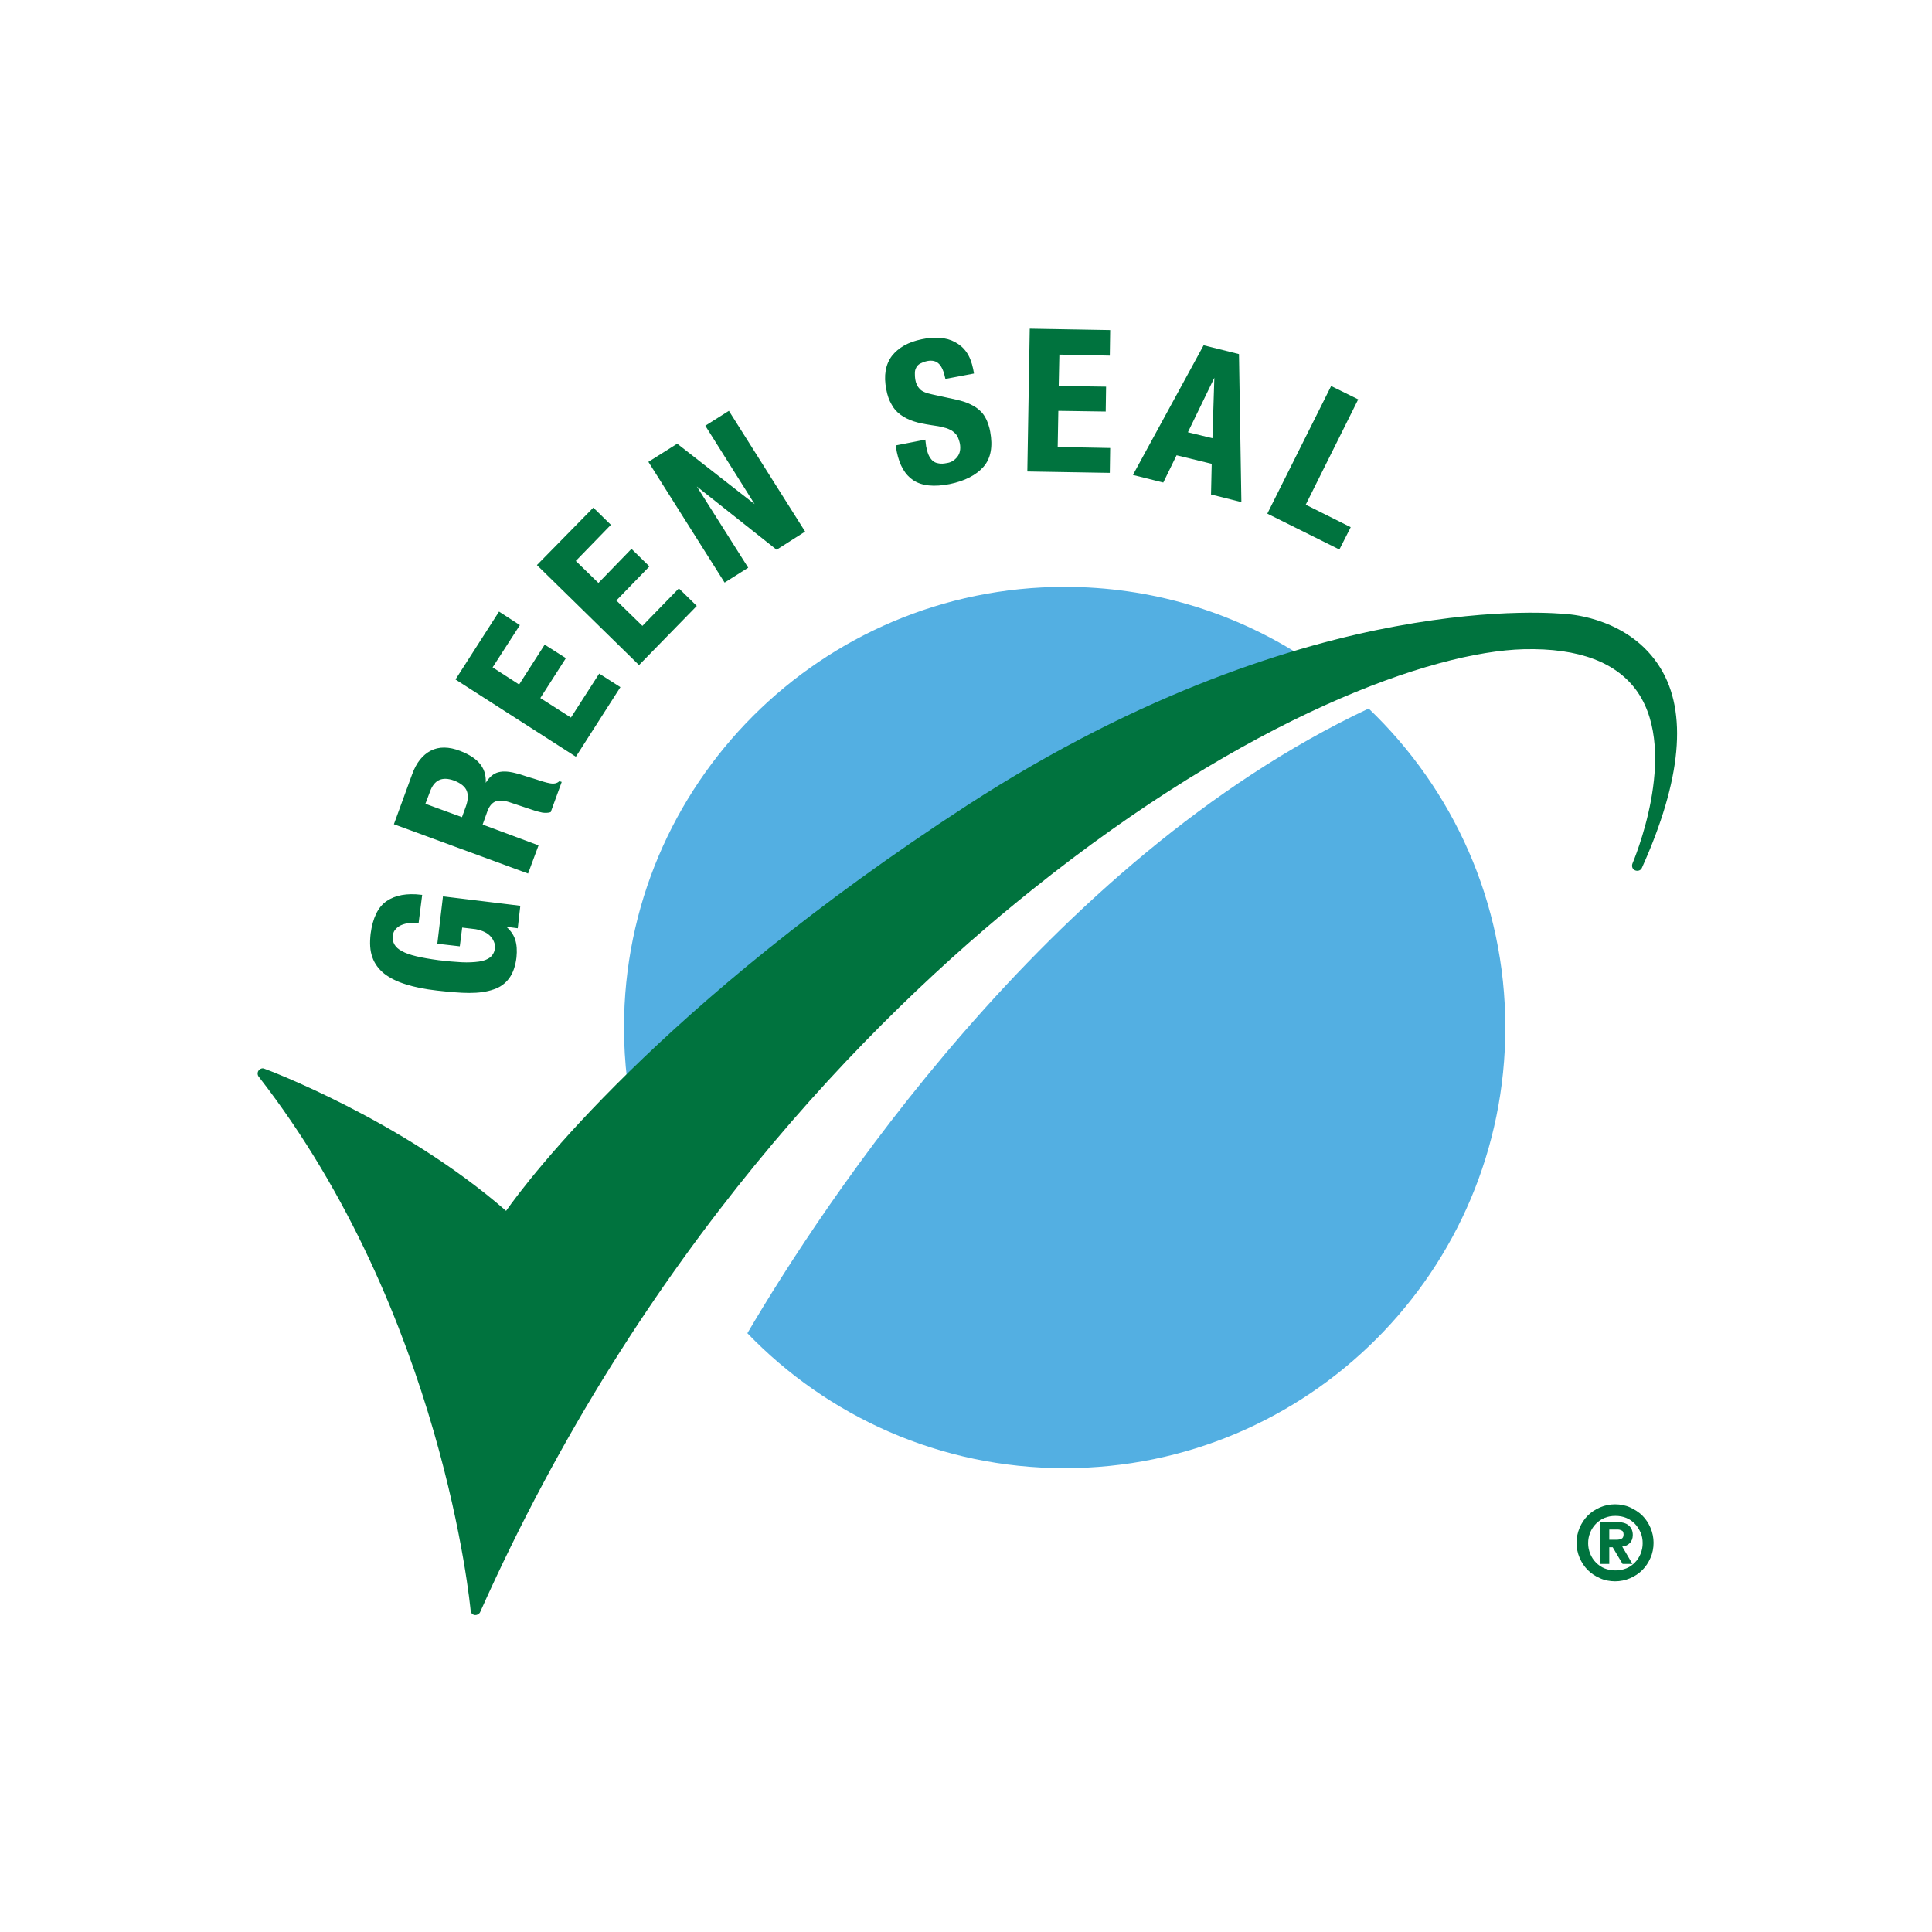
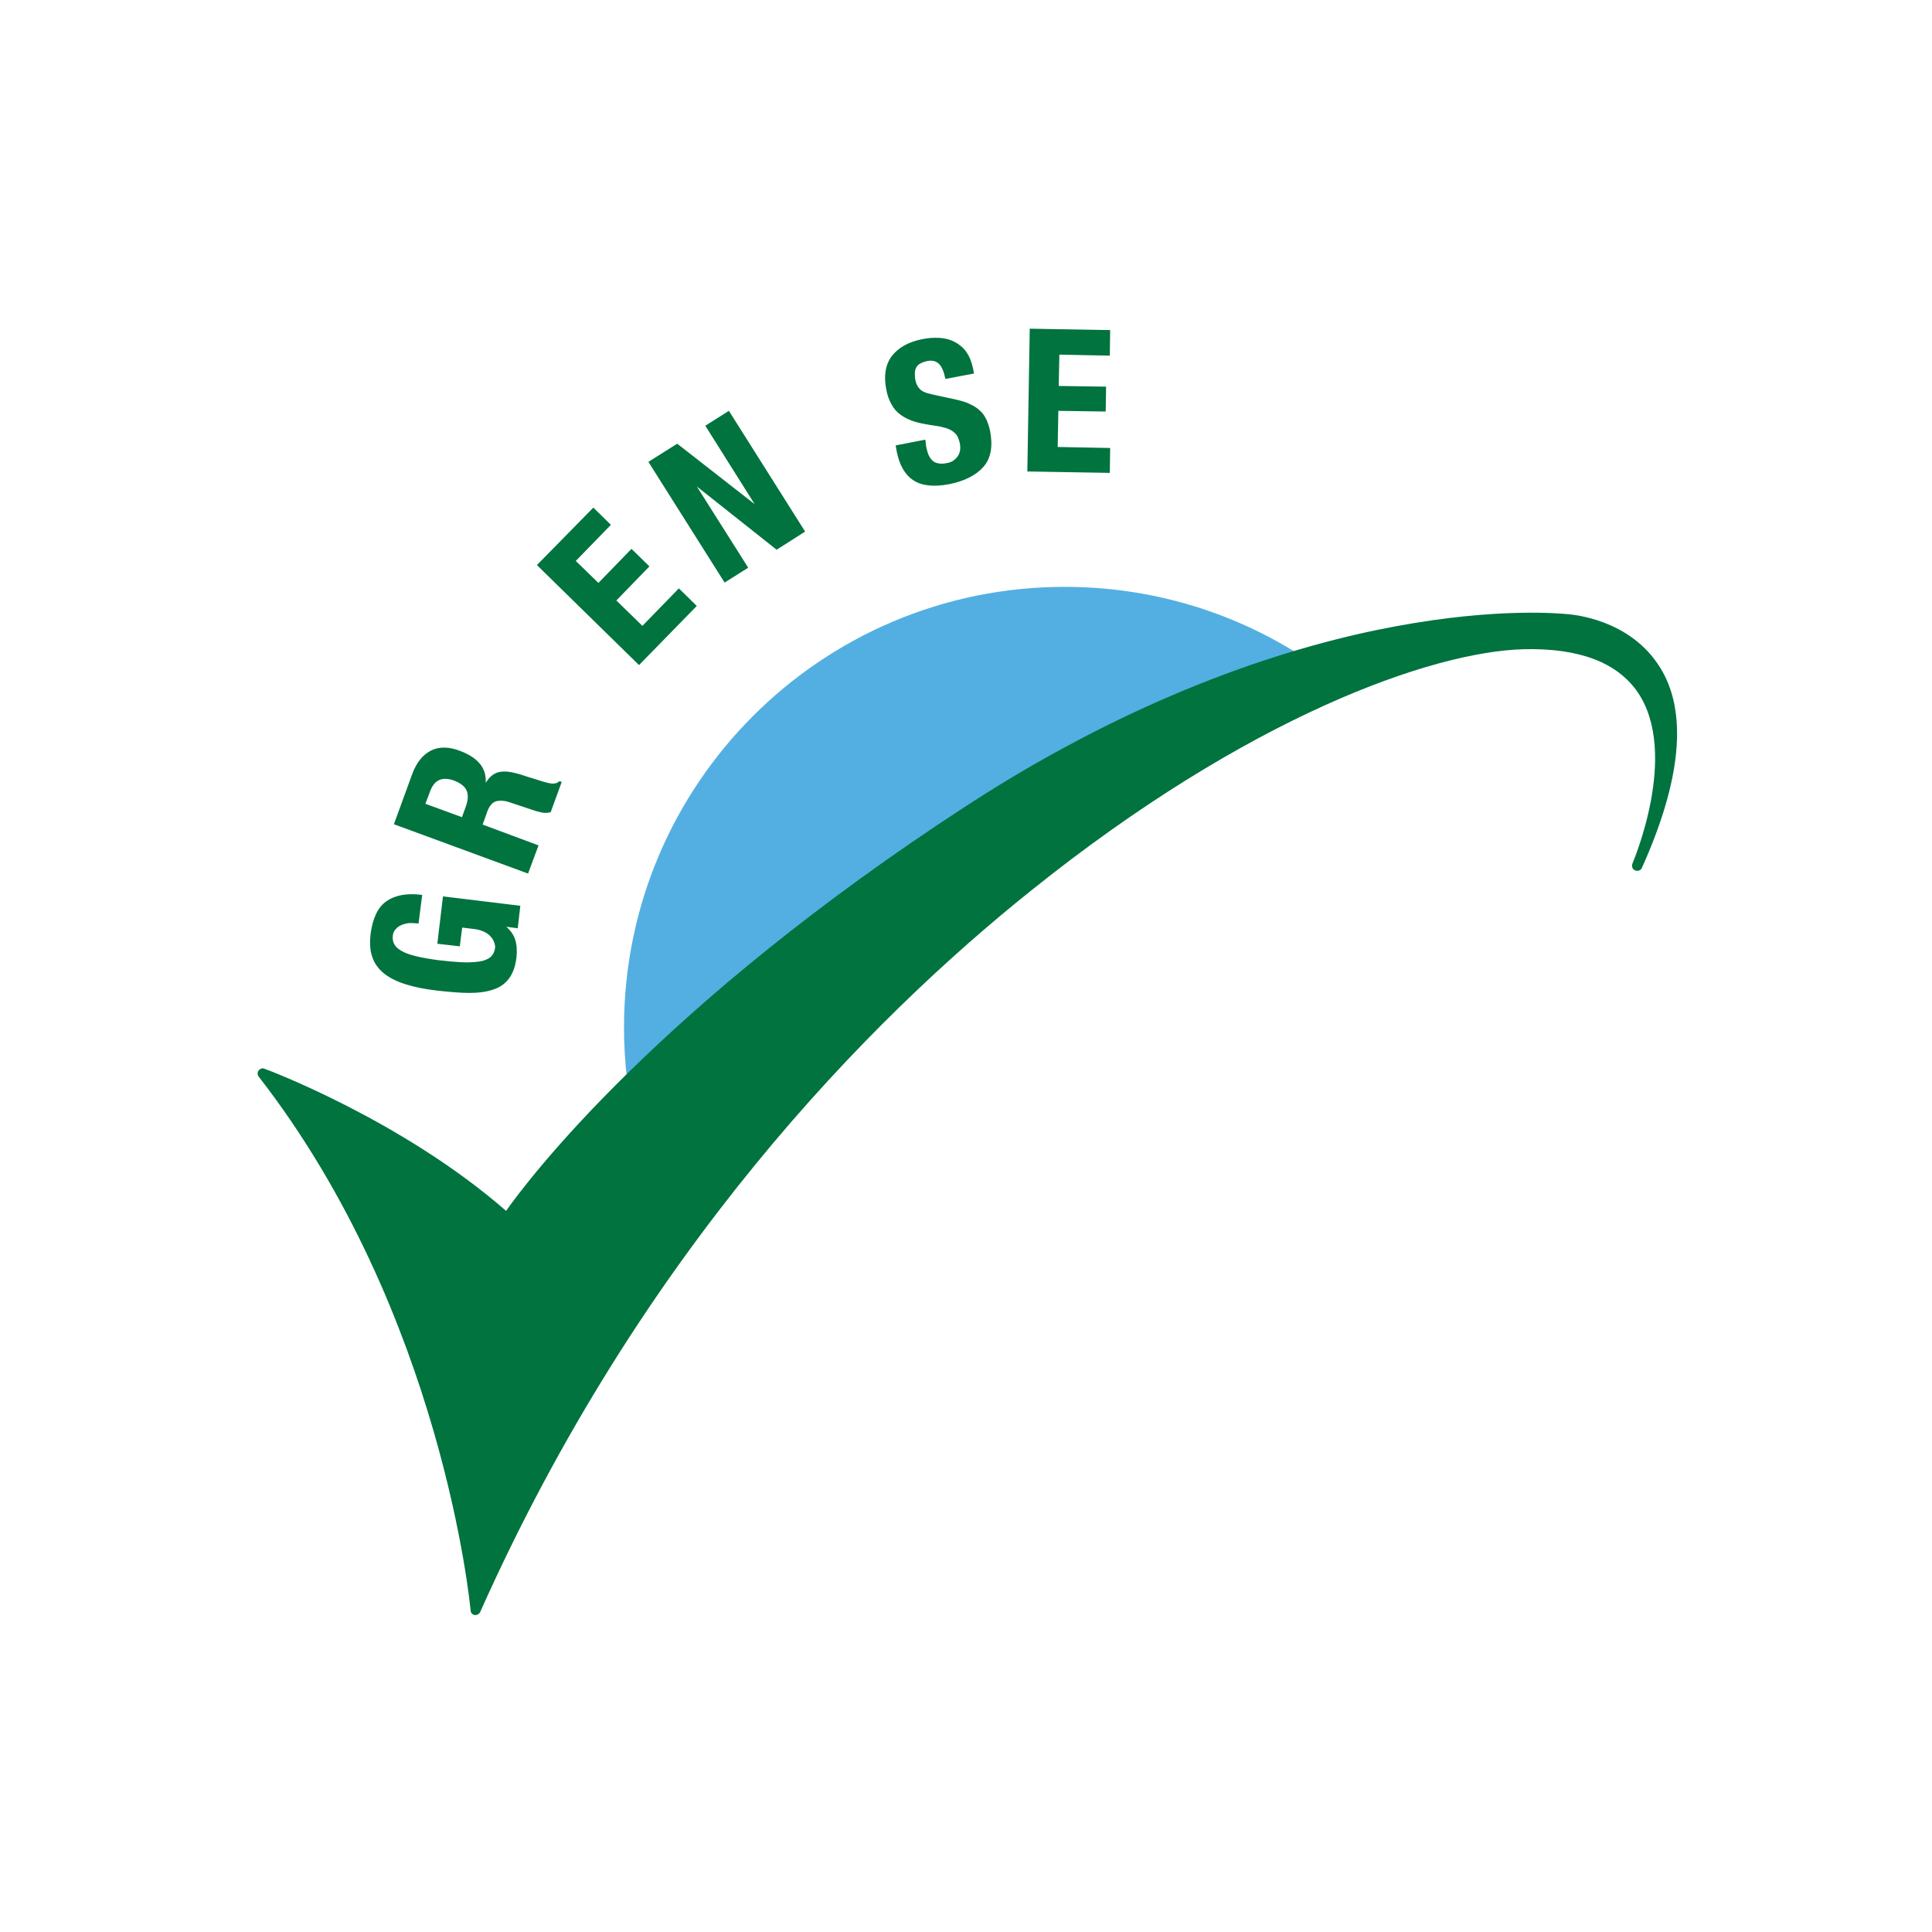
<svg xmlns="http://www.w3.org/2000/svg" version="1.1" id="Layer_1" x="0px" y="0px" viewBox="0 0 566.9 566.9" style="enable-background:new 0 0 566.9 566.9;" xml:space="preserve">
  <style type="text/css">
	.st0{fill:#00733E;stroke:#00733E;stroke-width:0.5;stroke-miterlimit:10;}
	.st1{fill:#53AFE2;}
	.st2{fill:#00733E;}
</style>
  <g>
    <path class="st0" d="M120,270.6c-0.8,0.1-1.6,0.3-2.3,0.6c-0.7,0.3-1.3,0.7-1.8,1.3c-0.5,0.5-0.8,1.2-0.9,2.1   c-0.2,2,0.7,3.6,2.8,4.7c2.1,1.2,5.7,2,10.9,2.7c2.5,0.3,4.7,0.5,6.7,0.6c2,0.1,3.7,0,5.2-0.2c1.5-0.2,2.6-0.7,3.4-1.3   c0.8-0.7,1.3-1.6,1.5-2.8c0.1-0.5,0-1.1-0.2-1.7c-0.2-0.6-0.5-1.2-1-1.8c-0.5-0.6-1.1-1.1-1.9-1.5c-0.8-0.4-1.7-0.7-2.8-0.9   l-4.2-0.5l-0.7,5.5l-6.1-0.7l1.6-13.4l22.2,2.7l-0.7,6.1l-3.8-0.5l0,0.1c1.5,1.2,2.5,2.5,3,4c0.5,1.5,0.6,3.2,0.4,5.2   c-0.3,2.5-1,4.5-2.1,6c-1.1,1.5-2.6,2.6-4.5,3.2c-2,0.7-4.3,1-7,1c-2.7,0-5.9-0.3-9.5-0.7c-3.5-0.4-6.5-1-9-1.8   c-2.6-0.8-4.6-1.8-6.3-3.1c-1.6-1.3-2.8-2.9-3.4-4.7c-0.7-1.9-0.8-4.1-0.5-6.8c0.6-4.5,2.1-7.7,4.6-9.4c2.5-1.7,5.8-2.3,10-1.8   l-1,7.9C121.6,270.6,120.8,270.6,120,270.6z" />
    <path class="st0" d="M121.2,227.2c1.2-3.3,3-5.5,5.3-6.7c2.3-1.2,5.2-1.2,8.5,0.1c2.6,1,4.6,2.3,5.8,3.9c1.3,1.7,1.7,3.7,1.4,6.1   l0.1,0c1-1.9,2.2-3.1,3.5-3.6c1.3-0.5,3.1-0.5,5.4,0.1c0.8,0.2,1.6,0.4,2.4,0.7c0.9,0.3,1.8,0.6,2.9,0.9c2.1,0.7,3.7,1.2,4.9,1.4   c1.2,0.2,2.1,0,2.8-0.6l0.3,0.1l-3.1,8.5c-0.7,0.2-1.4,0.2-2.2,0.1c-0.7-0.2-1.5-0.3-2.3-0.6l-7.5-2.5c-1.6-0.5-2.9-0.5-4-0.2   c-1.1,0.4-2,1.4-2.6,3l-1.5,4.2l16.4,6.1l-2.9,7.8l-38.9-14.3L121.2,227.2z M136.9,236.8c0.7-1.9,0.8-3.5,0.3-4.8   c-0.5-1.3-1.8-2.4-3.9-3.2c-3.6-1.3-6.1-0.2-7.4,3.5l-1.4,3.7l11.2,4.1L136.9,236.8z" />
-     <path class="st0" d="M152.2,183.5l-8,12.4l8.2,5.3l7.5-11.7l5.8,3.7l-7.5,11.7l9.4,6l8.3-12.9l5.8,3.7l-12.8,20L134,199.3   l12.5-19.5L152.2,183.5z" />
    <path class="st0" d="M178.9,154l-10.3,10.6l7,6.8l9.7-10l4.9,4.8l-9.7,10l8,7.8l10.7-11l4.9,4.8l-16.6,17l-29.6-29l16.2-16.5   L178.9,154z" />
    <path class="st0" d="M222.4,149L222.4,149l-15.1-24l6.5-4.1l22.1,35l-8,5.1l-24.1-19.1l-0.1,0.1l15.5,24.5l-6.5,4.1l-22.1-35   l8.1-5.1L222.4,149z" />
    <path class="st0" d="M271.5,131c0.2,0.9,0.4,1.8,0.7,2.5c0.3,0.7,0.7,1.3,1.2,1.8c0.5,0.5,1.2,0.8,1.9,0.9c0.8,0.2,1.7,0.1,2.7-0.1   c1.3-0.2,2.3-0.9,3.1-1.9c0.8-1,1.1-2.4,0.8-4.1c-0.2-0.9-0.5-1.7-0.8-2.3c-0.4-0.6-0.9-1.1-1.6-1.6c-0.7-0.4-1.5-0.8-2.5-1   c-1-0.3-2.2-0.5-3.7-0.7c-1.9-0.3-3.6-0.6-5.1-1.1c-1.5-0.5-2.7-1.1-3.8-1.9c-1.1-0.8-2-1.8-2.6-3c-0.7-1.2-1.2-2.6-1.5-4.3   c-0.8-4-0.2-7.2,1.6-9.6c1.9-2.4,4.7-4,8.6-4.8c1.8-0.4,3.5-0.5,5.2-0.4s3.1,0.5,4.4,1.2c1.3,0.7,2.4,1.6,3.3,2.9   c0.9,1.3,1.5,2.9,1.9,4.8l0.2,1.1l-7.9,1.5c-0.4-1.9-1-3.4-1.9-4.3c-0.9-0.9-2.1-1.2-3.7-0.9c-0.9,0.2-1.6,0.5-2.2,0.8   c-0.6,0.4-1,0.8-1.2,1.3c-0.3,0.5-0.4,1.1-0.4,1.7c0,0.6,0,1.2,0.1,1.8c0.2,1.3,0.7,2.3,1.4,3c0.7,0.8,2,1.3,3.9,1.7l6.9,1.5   c1.7,0.4,3.1,0.8,4.2,1.4c1.1,0.5,2.1,1.2,2.8,1.9c0.8,0.7,1.3,1.6,1.8,2.6c0.4,1,0.8,2.1,1,3.3c0.8,4.3,0.2,7.7-1.9,10.1   c-2.1,2.4-5.4,4.1-9.8,5c-4.6,0.9-8.1,0.5-10.5-1.1c-2.4-1.6-3.9-4.3-4.7-8.1l-0.3-1.7l8.2-1.6L271.5,131z" />
    <path class="st0" d="M325.4,104.1l-14.8-0.3l-0.2,9.7l13.9,0.2l-0.1,6.8l-13.9-0.2l-0.2,11.1l15.4,0.3l-0.1,6.8l-23.7-0.4l0.7-41.4   l23.1,0.4L325.4,104.1z" />
-     <path class="st0" d="M363.3,104.1L364,147l-8.4-2.1l0.2-9l-10.7-2.6l-3.9,8l-8.4-2.1l20.5-37.6L363.3,104.1z M356,128.9l0.6-19   l-0.1,0l-8.3,17.1L356,128.9z" />
-     <path class="st0" d="M390.7,113.6l7.5,3.7l-15.4,30.9l13.2,6.6l-3.1,6.1l-20.7-10.3L390.7,113.6z" />
  </g>
  <g>
-     <path class="st1" d="M401.6,207.9c-94.5,44.5-161,147-182.3,183.3c23.5,24.4,56.5,39.6,93.1,39.6c71.4,0,129.3-57.9,129.3-129.3   C441.7,264.7,426.3,231.5,401.6,207.9z" />
    <path class="st1" d="M284.5,237.3c36.2-23.5,69.2-37.4,96.5-45.4c-19.9-12.5-43.4-19.7-68.6-19.7c-71.4,0-129.3,57.9-129.3,129.3   c0,5.1,0.3,10.2,0.9,15.2C205.6,295.4,238.2,267.4,284.5,237.3z" />
-     <path class="st2" d="M481.8,254.6c-0.3,0.8-1.2,1.1-2,0.8c-0.8-0.3-1.1-1.2-0.8-2c0.1-0.3,13.8-32.1,1.6-50.2   c-6-8.8-17.2-13.1-33.5-12.7c-26.9,0.7-80.8,19.7-144.4,70.7C254.9,299.4,188.1,367.3,140.9,473c-0.2,0.5-0.8,0.9-1.4,0.9   c-0.1,0-0.2,0-0.2,0c-0.7-0.1-1.2-0.7-1.2-1.3c-0.1-0.9-8.1-87.1-62.2-156.7c-0.4-0.5-0.4-1.3,0-1.8c0.4-0.5,1.1-0.8,1.7-0.5   c0.4,0.1,40.3,15,70.9,41.7c6.4-9.1,45-60.3,135.3-119c51.9-33.7,96.9-47.2,125.6-52.5c30.6-5.7,49.1-3.7,50.4-3.6   c1.3,0.1,18.5,1.3,27.4,15.8C495.2,209,493.4,228.8,481.8,254.6z" />
+     <path class="st2" d="M481.8,254.6c-0.3,0.8-1.2,1.1-2,0.8c-0.8-0.3-1.1-1.2-0.8-2c0.1-0.3,13.8-32.1,1.6-50.2   c-6-8.8-17.2-13.1-33.5-12.7c-26.9,0.7-80.8,19.7-144.4,70.7C254.9,299.4,188.1,367.3,140.9,473c-0.2,0.5-0.8,0.9-1.4,0.9   c-0.1,0-0.2,0-0.2,0c-0.7-0.1-1.2-0.7-1.2-1.3c-0.1-0.9-8.1-87.1-62.2-156.7c-0.4-0.5-0.4-1.3,0-1.8c0.4-0.5,1.1-0.8,1.7-0.5   c0.4,0.1,40.3,15,70.9,41.7c6.4-9.1,45-60.3,135.3-119c51.9-33.7,96.9-47.2,125.6-52.5c30.6-5.7,49.1-3.7,50.4-3.6   c1.3,0.1,18.5,1.3,27.4,15.8C495.2,209,493.4,228.8,481.8,254.6" />
  </g>
  <g>
-     <path class="st2" d="M463.5,448.3c0.6-1.4,1.4-2.6,2.4-3.6s2.2-1.8,3.6-2.4c1.4-0.6,2.9-0.9,4.4-0.9s3.1,0.3,4.4,0.9   s2.6,1.4,3.6,2.4s1.8,2.2,2.4,3.6s0.9,2.9,0.9,4.4s-0.3,3.1-0.9,4.4c-0.6,1.4-1.4,2.6-2.4,3.6c-1,1-2.2,1.8-3.6,2.4   c-1.4,0.6-2.9,0.9-4.4,0.9s-3.1-0.3-4.4-0.9c-1.4-0.6-2.6-1.4-3.6-2.4c-1-1-1.8-2.2-2.4-3.6c-0.6-1.4-0.9-2.9-0.9-4.4   S462.9,449.7,463.5,448.3z M466.6,455.9c0.4,1,1,1.9,1.7,2.6c0.7,0.7,1.5,1.3,2.5,1.7c1,0.4,2,0.6,3.2,0.6s2.2-0.2,3.2-0.6   c1-0.4,1.8-1,2.5-1.7c0.7-0.7,1.3-1.6,1.7-2.6s0.6-2,0.6-3.1s-0.2-2.2-0.6-3.1s-1-1.9-1.7-2.6c-0.7-0.7-1.5-1.3-2.5-1.7   c-1-0.4-2-0.6-3.2-0.6s-2.2,0.2-3.2,0.6c-1,0.4-1.8,1-2.5,1.7c-0.7,0.7-1.3,1.6-1.7,2.6s-0.6,2-0.6,3.1S466.2,454.9,466.6,455.9z    M474.3,446.6c1.6,0,2.8,0.3,3.6,1c0.8,0.7,1.2,1.6,1.2,2.8c0,1-0.3,1.8-0.9,2.4c-0.6,0.6-1.3,0.9-2.2,1l3,5.1h-2.9l-2.9-4.9h-1   v4.9h-2.7v-12.3H474.3z M474.3,451.8c0.6,0,1.1-0.1,1.5-0.3c0.4-0.2,0.6-0.6,0.6-1.3c0-0.3-0.1-0.6-0.2-0.8   c-0.1-0.2-0.3-0.3-0.6-0.4c-0.2-0.1-0.5-0.2-0.8-0.2c-0.3,0-0.5,0-0.8,0h-1.8v3H474.3z" />
-   </g>
+     </g>
</svg>